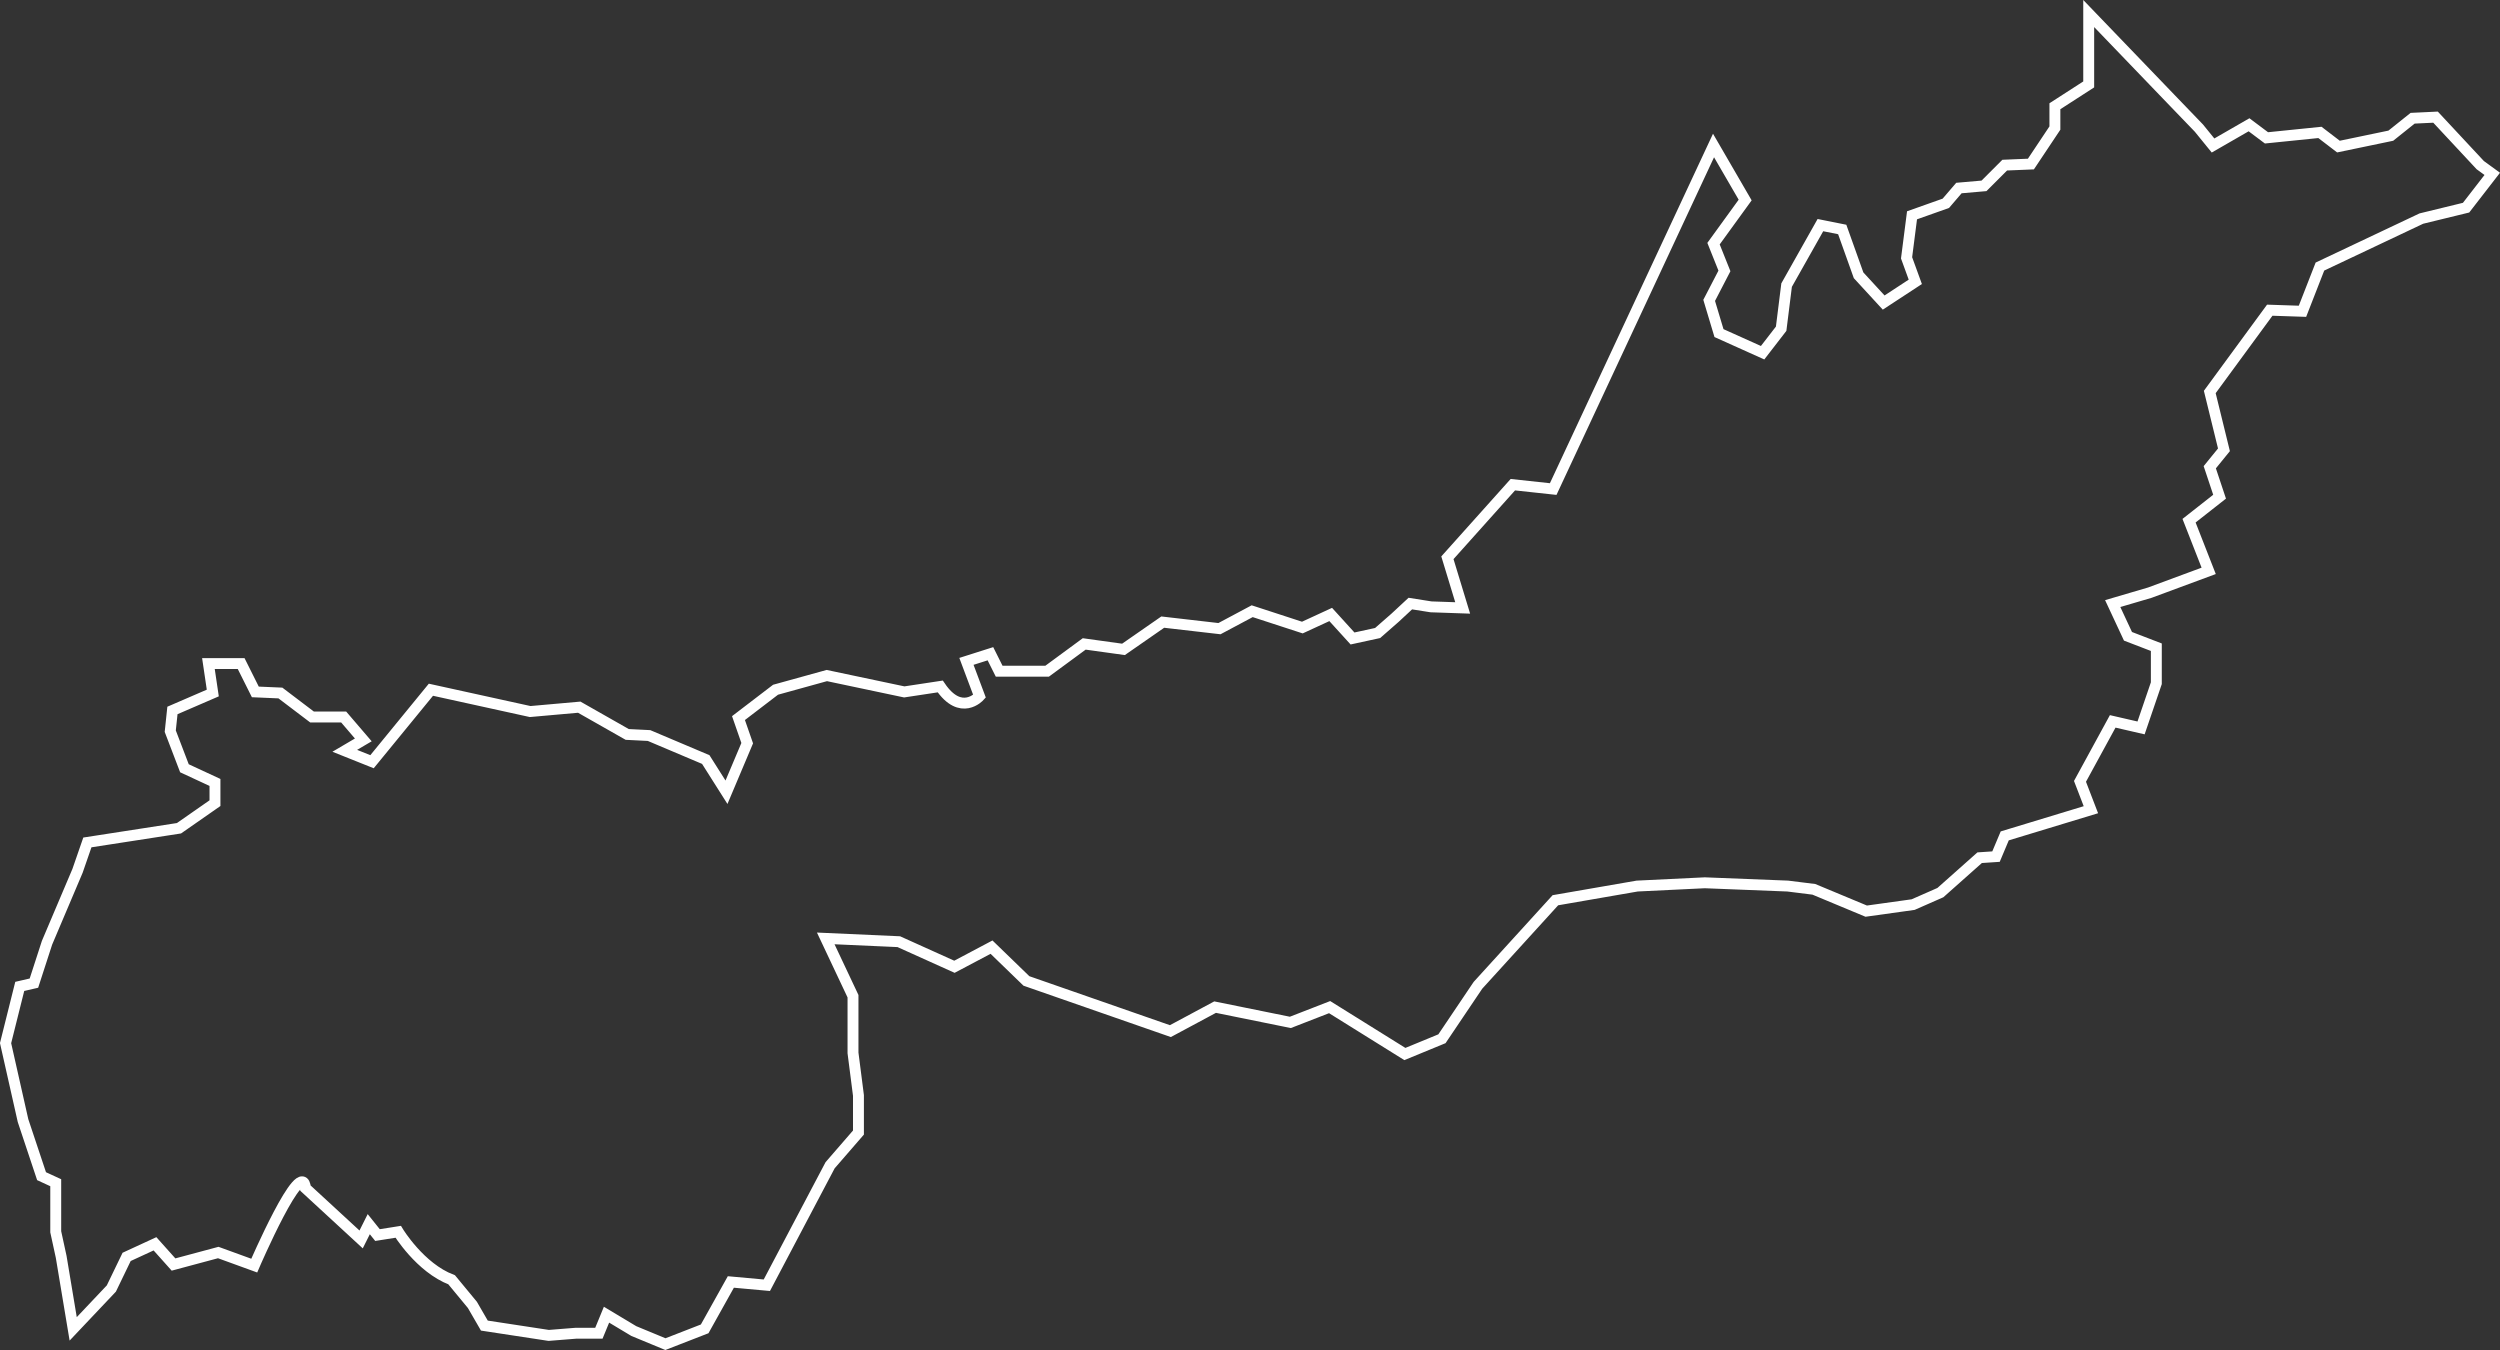
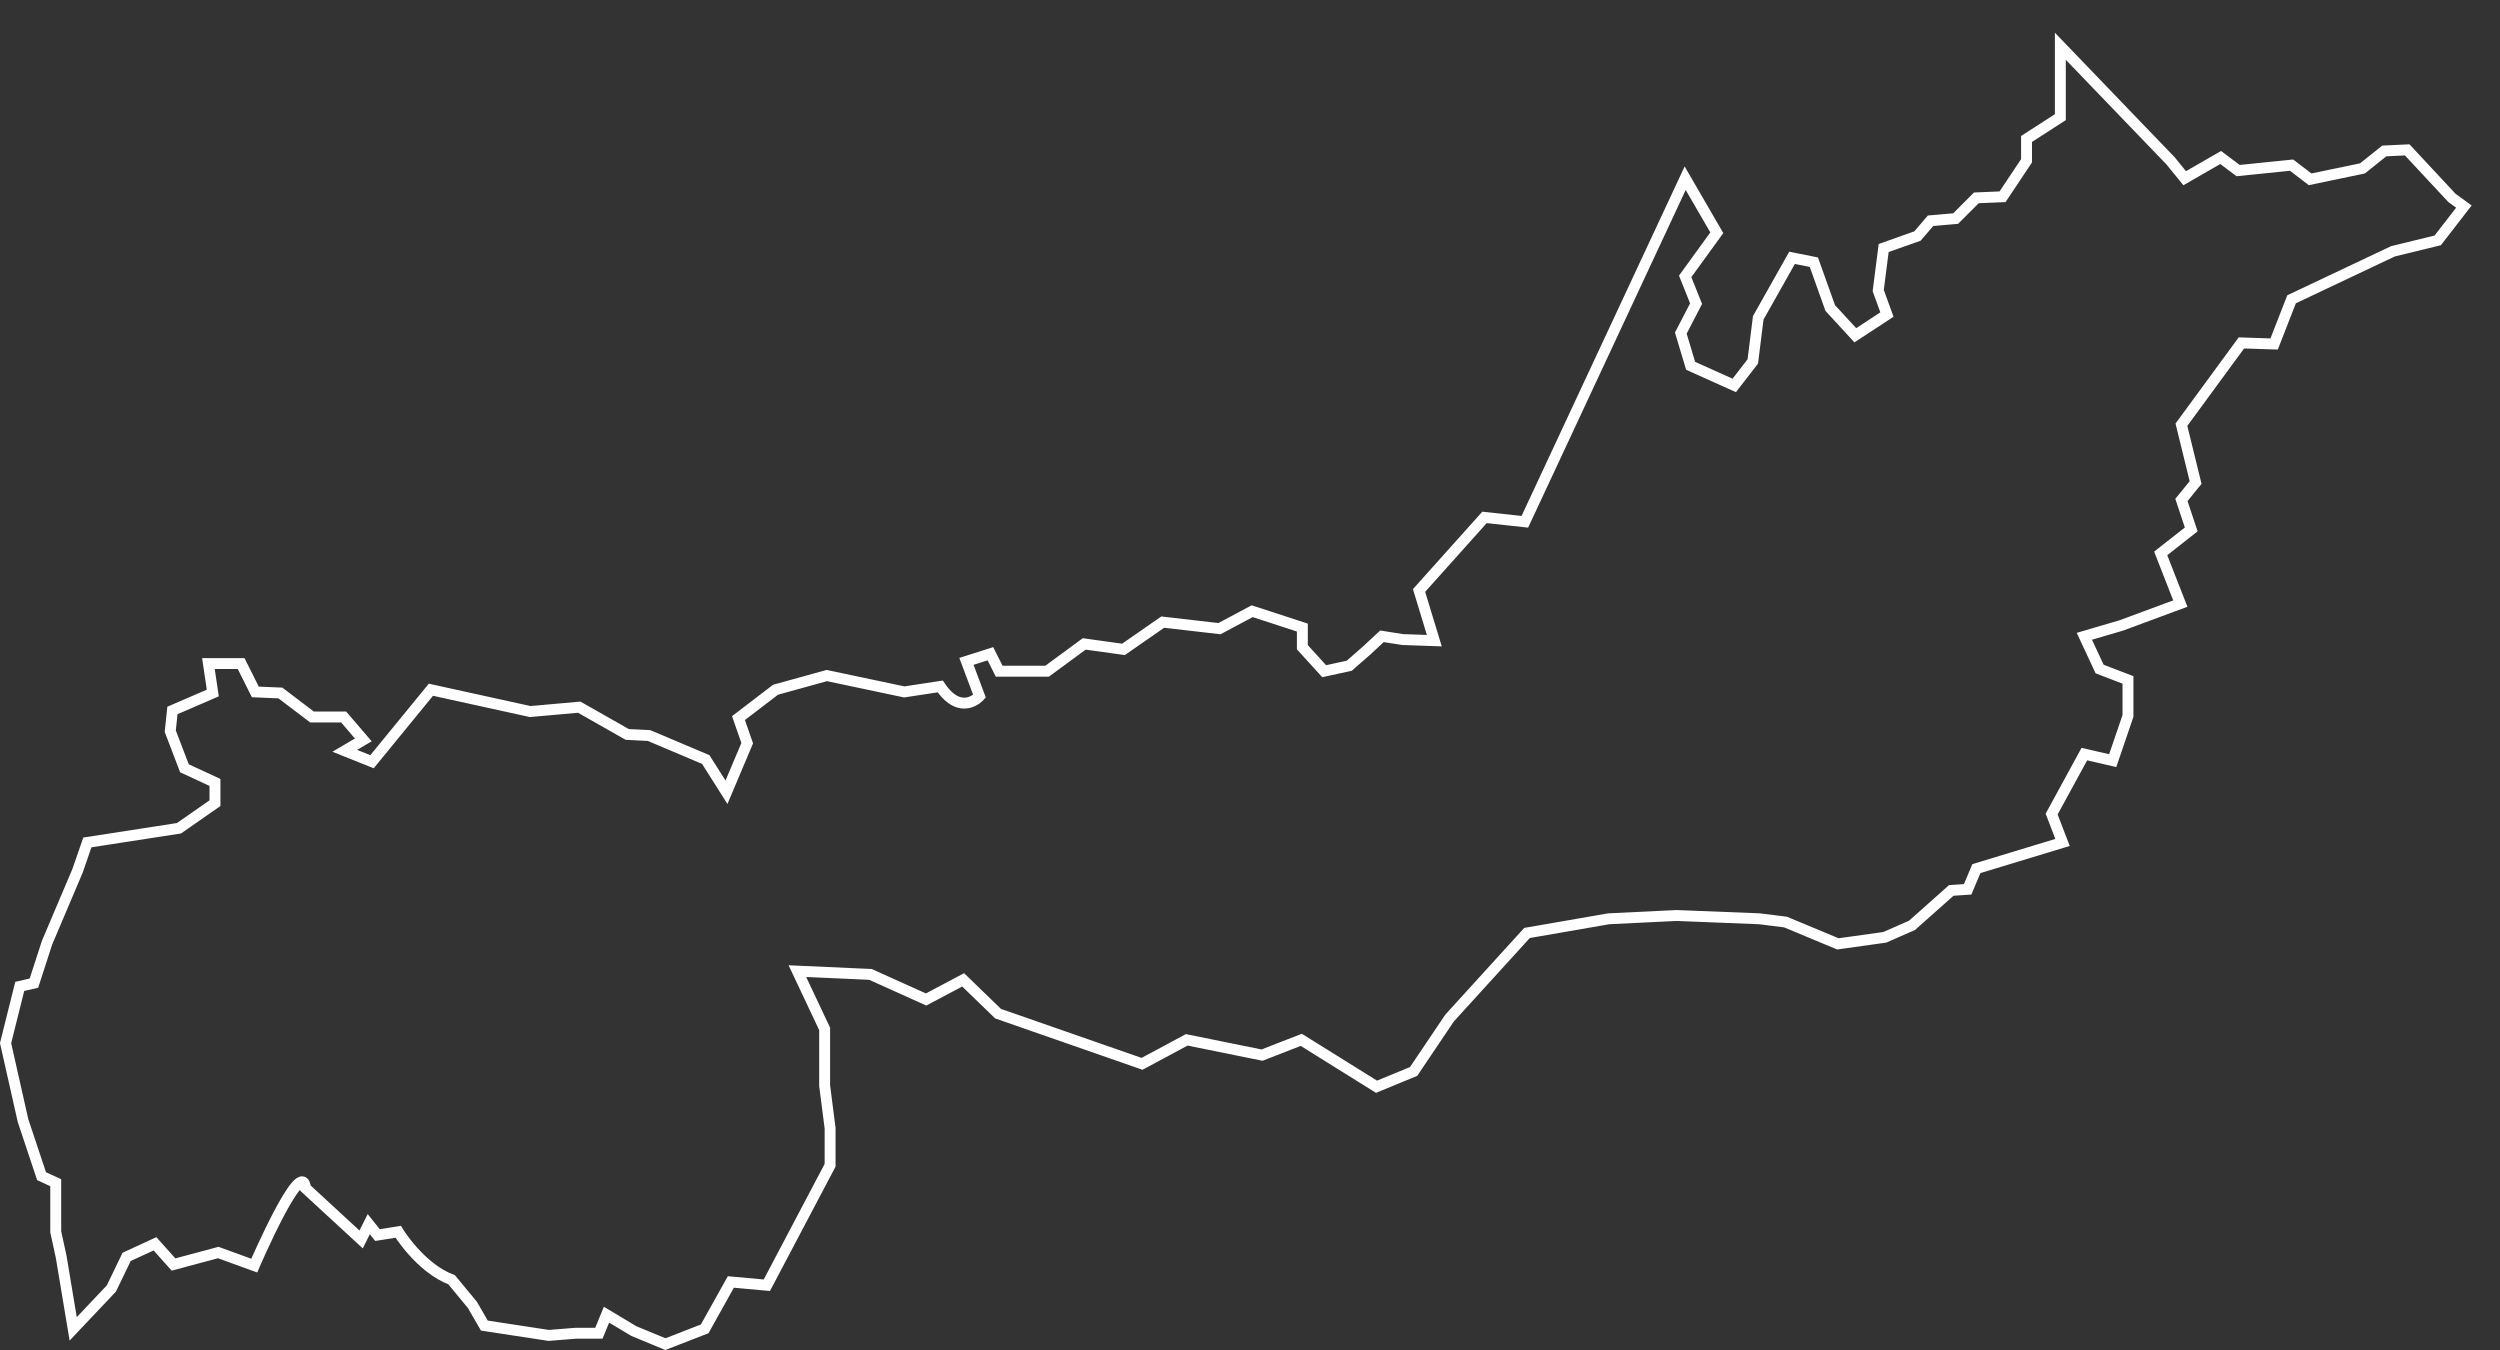
<svg xmlns="http://www.w3.org/2000/svg" version="1.1" id="レイヤー_1" x="0px" y="0px" viewBox="0 0 2292.2 1237.8" style="enable-background:new 0 0 2292.2 1237.8;" xml:space="preserve">
  <rect x="0" y="0" width="2292.2" height="1237.8" fill="#333333" stroke="none" />
  <style type="text/css">
	.st0{fill:none;stroke:#FFFFFF;stroke-width:10;stroke-miterlimit:10;}
</style>
-   <path class="st0" d="M1194.1,575.4l-46-15l-30,16l-52-6l-36,25l-36-5l-34,25h-44l-8-16l-22,7l12,32c0,0-17,19-36-9l-33,5l-71-15  l-47,13l-34,26l8,23l-19,45l-19-30l-52-22l-20-1l-44-25l-45,4l-91-20l-54,66l-25-10l17-10l-18-21h-29l-29-22l-23-1l-13-26h-30l4,27  l-37,16l-2,19l13,34l28,13v19l-33,23l-84,13l-9,26l-28,66l-12,37l-13,3l-13,52l16,71l17,51l13,6v45l5,23l11,66l35-37l14-29l26-12  l17,19l41-11l33,12c0,0,44-102,47-71l51,47l7-14l8,10l19-3c0,0,20,33,49,44l19,23l11,19l59,9l25-2h21l7-17l25,15l29,12l36-14l24-43  l33,3l58-110l26-30v-34l-5-39v-52l-25-53l67,3l51,23l34-18l32,31l132,46l41-22l69,14l36-14l69,43l34-14l33-49l71-78l75-13l62-3l76,3  l24,3l48,20l43-6l25-11l36-32l15-1l8-19l79-24l-10-26l30-55l26,6l14-41v-33l-26-10l-14-30l34-10l54-20l-18-46l28-22l-9-27l13-16  l-13-53l55-75l30,1l16-41l93-44l41-10l24-31l-11-8l-41-44l-21,1l-20,16l-48,10l-17-13l-49,5l-16-12l-33,19l-13-16l-26-27l-75-78v42  v23l-31,20v20l-22,33l-24,1l-19,19l-23,2l-12,14l-31,11l-5,39l8,22l-29,19l-23-25l-15-42l-20-4l-31,55l-5,40l-17,22l-40-18l-9-30  l14-27l-10-25l29-40l-29-50l-147,315l-37-4l-60,67l14,46l-29-1l-19-3l-14,13l-16,14l-23,5l-20-22L1194.1,575.4z" />
+   <path class="st0" d="M1194.1,575.4l-46-15l-30,16l-52-6l-36,25l-36-5l-34,25h-44l-8-16l-22,7l12,32c0,0-17,19-36-9l-33,5l-71-15  l-47,13l-34,26l8,23l-19,45l-19-30l-52-22l-20-1l-44-25l-45,4l-91-20l-54,66l-25-10l17-10l-18-21h-29l-29-22l-23-1l-13-26h-30l4,27  l-37,16l-2,19l13,34l28,13v19l-33,23l-84,13l-9,26l-28,66l-12,37l-13,3l-13,52l16,71l17,51l13,6v45l5,23l11,66l35-37l14-29l26-12  l17,19l41-11l33,12c0,0,44-102,47-71l51,47l7-14l8,10l19-3c0,0,20,33,49,44l19,23l11,19l59,9l25-2h21l7-17l25,15l29,12l36-14l24-43  l33,3l58-110v-34l-5-39v-52l-25-53l67,3l51,23l34-18l32,31l132,46l41-22l69,14l36-14l69,43l34-14l33-49l71-78l75-13l62-3l76,3  l24,3l48,20l43-6l25-11l36-32l15-1l8-19l79-24l-10-26l30-55l26,6l14-41v-33l-26-10l-14-30l34-10l54-20l-18-46l28-22l-9-27l13-16  l-13-53l55-75l30,1l16-41l93-44l41-10l24-31l-11-8l-41-44l-21,1l-20,16l-48,10l-17-13l-49,5l-16-12l-33,19l-13-16l-26-27l-75-78v42  v23l-31,20v20l-22,33l-24,1l-19,19l-23,2l-12,14l-31,11l-5,39l8,22l-29,19l-23-25l-15-42l-20-4l-31,55l-5,40l-17,22l-40-18l-9-30  l14-27l-10-25l29-40l-29-50l-147,315l-37-4l-60,67l14,46l-29-1l-19-3l-14,13l-16,14l-23,5l-20-22L1194.1,575.4z" />
</svg>